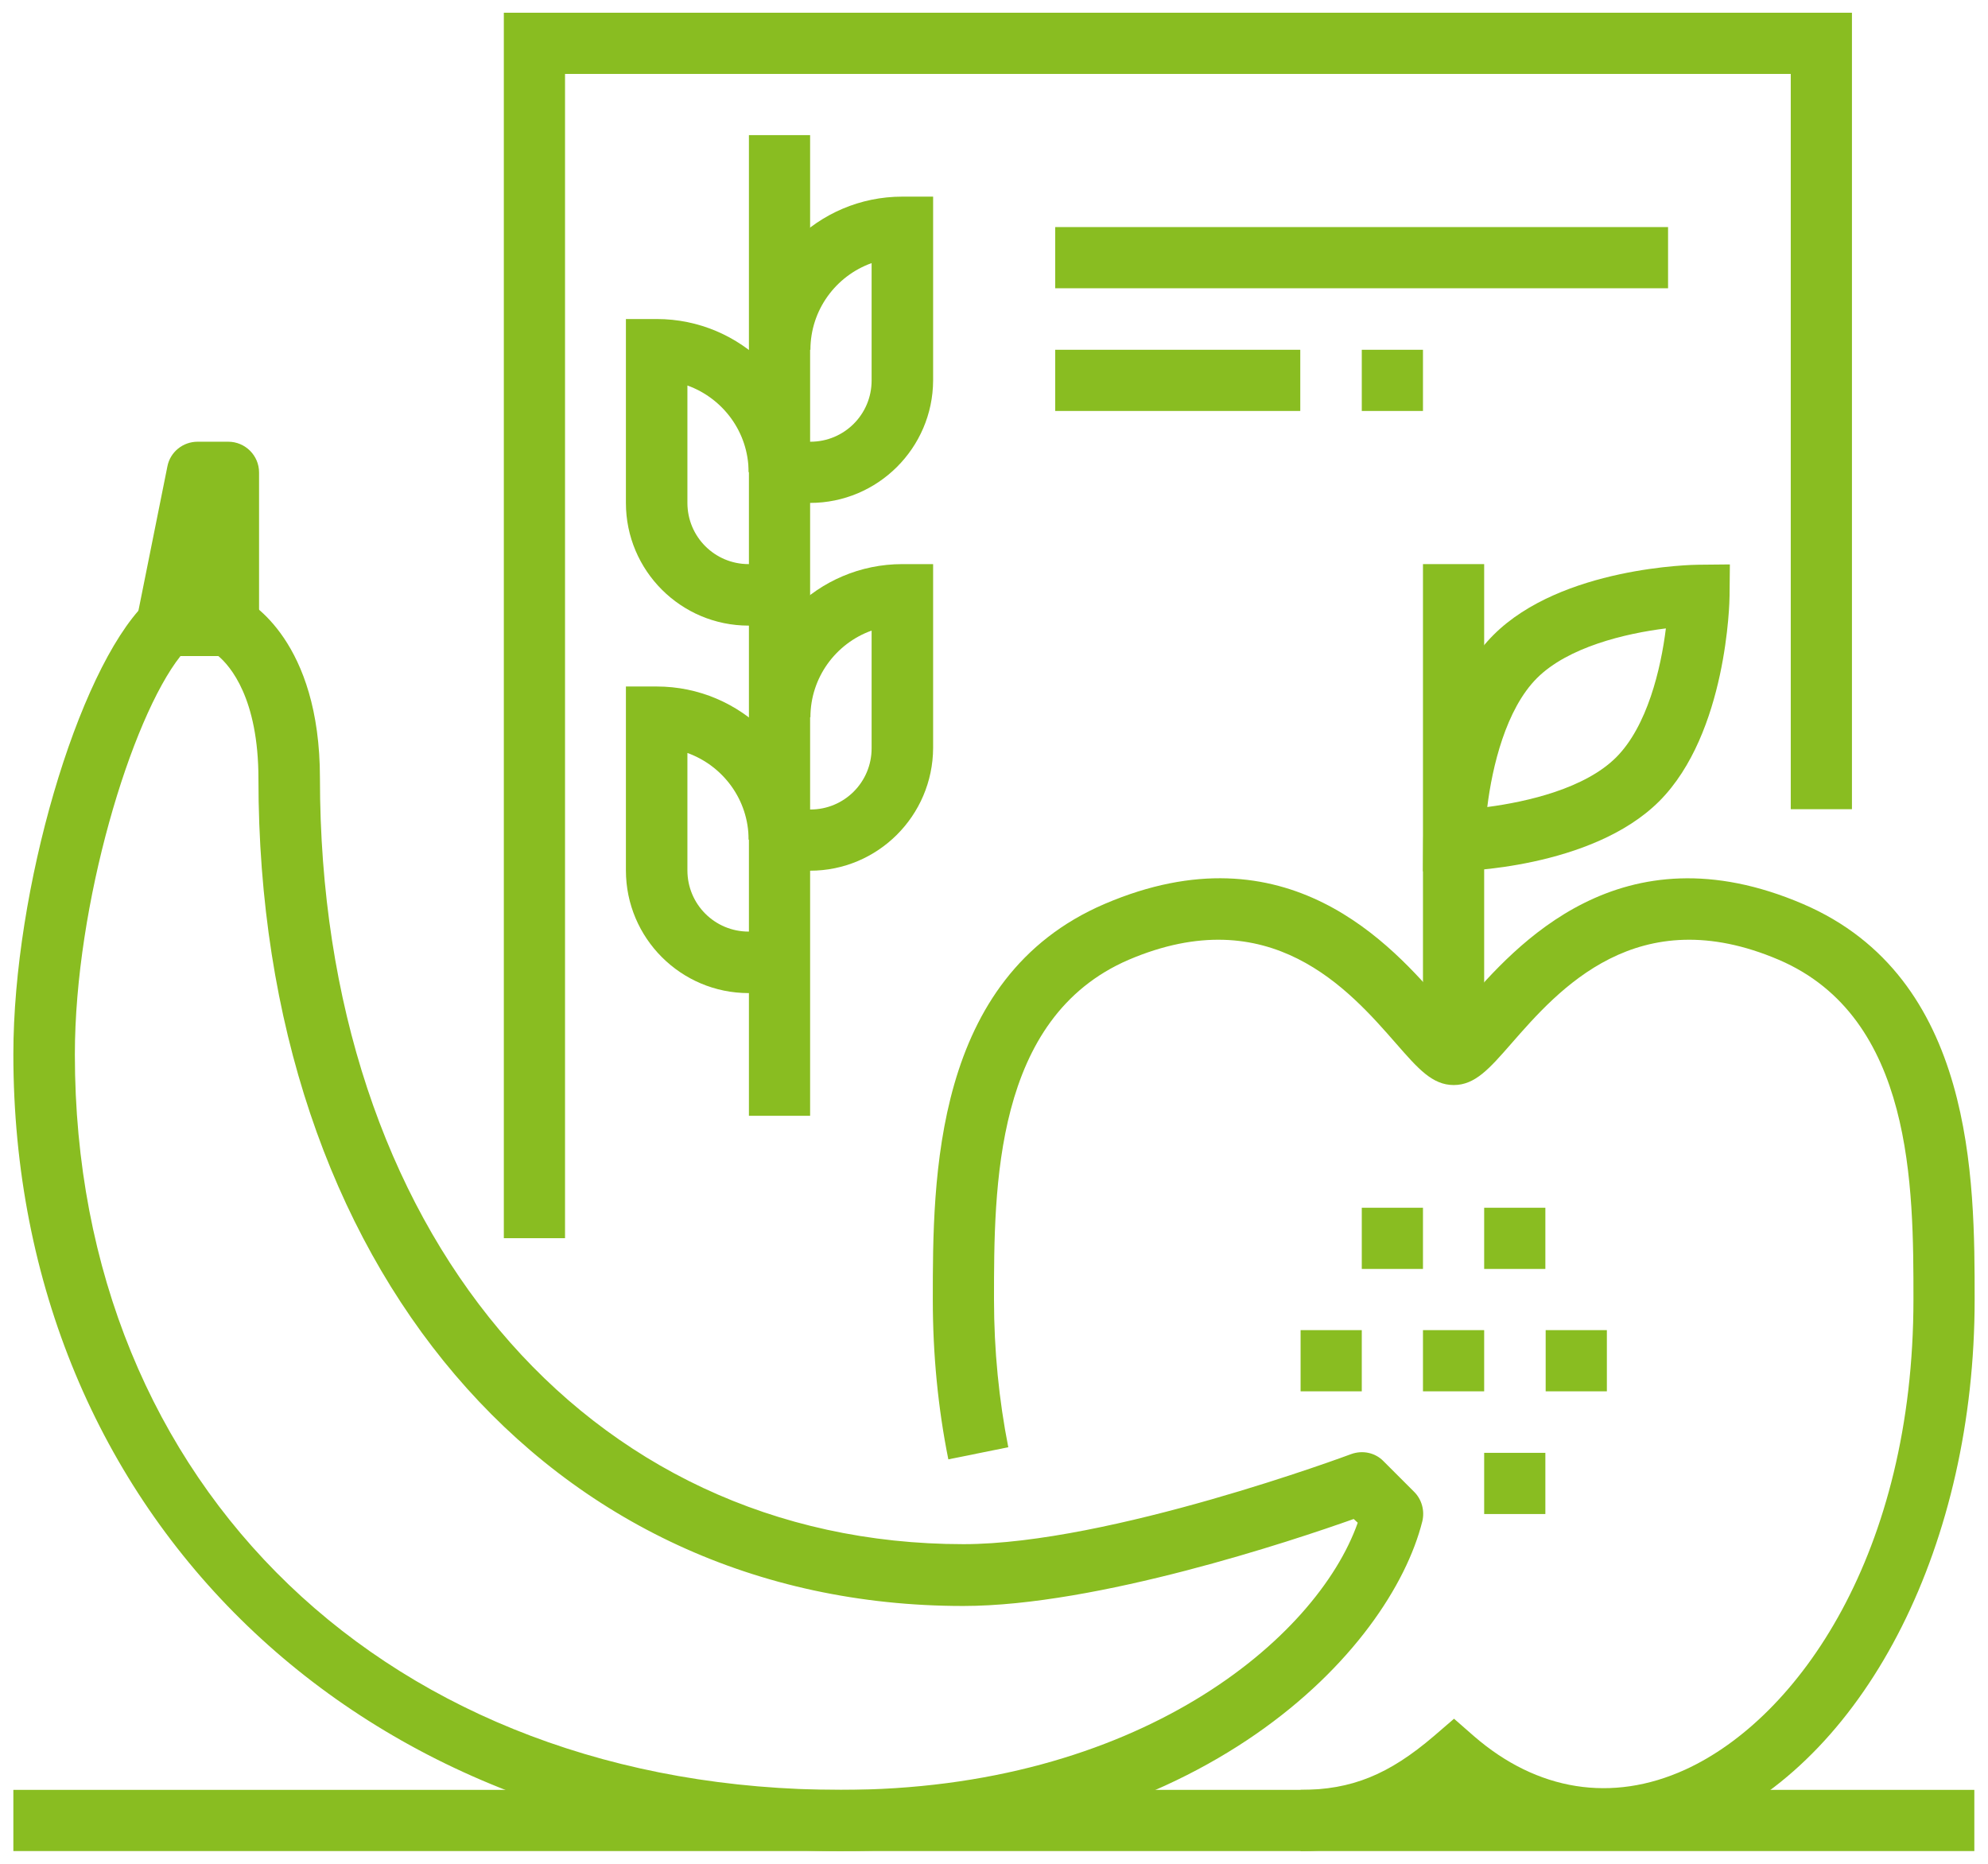
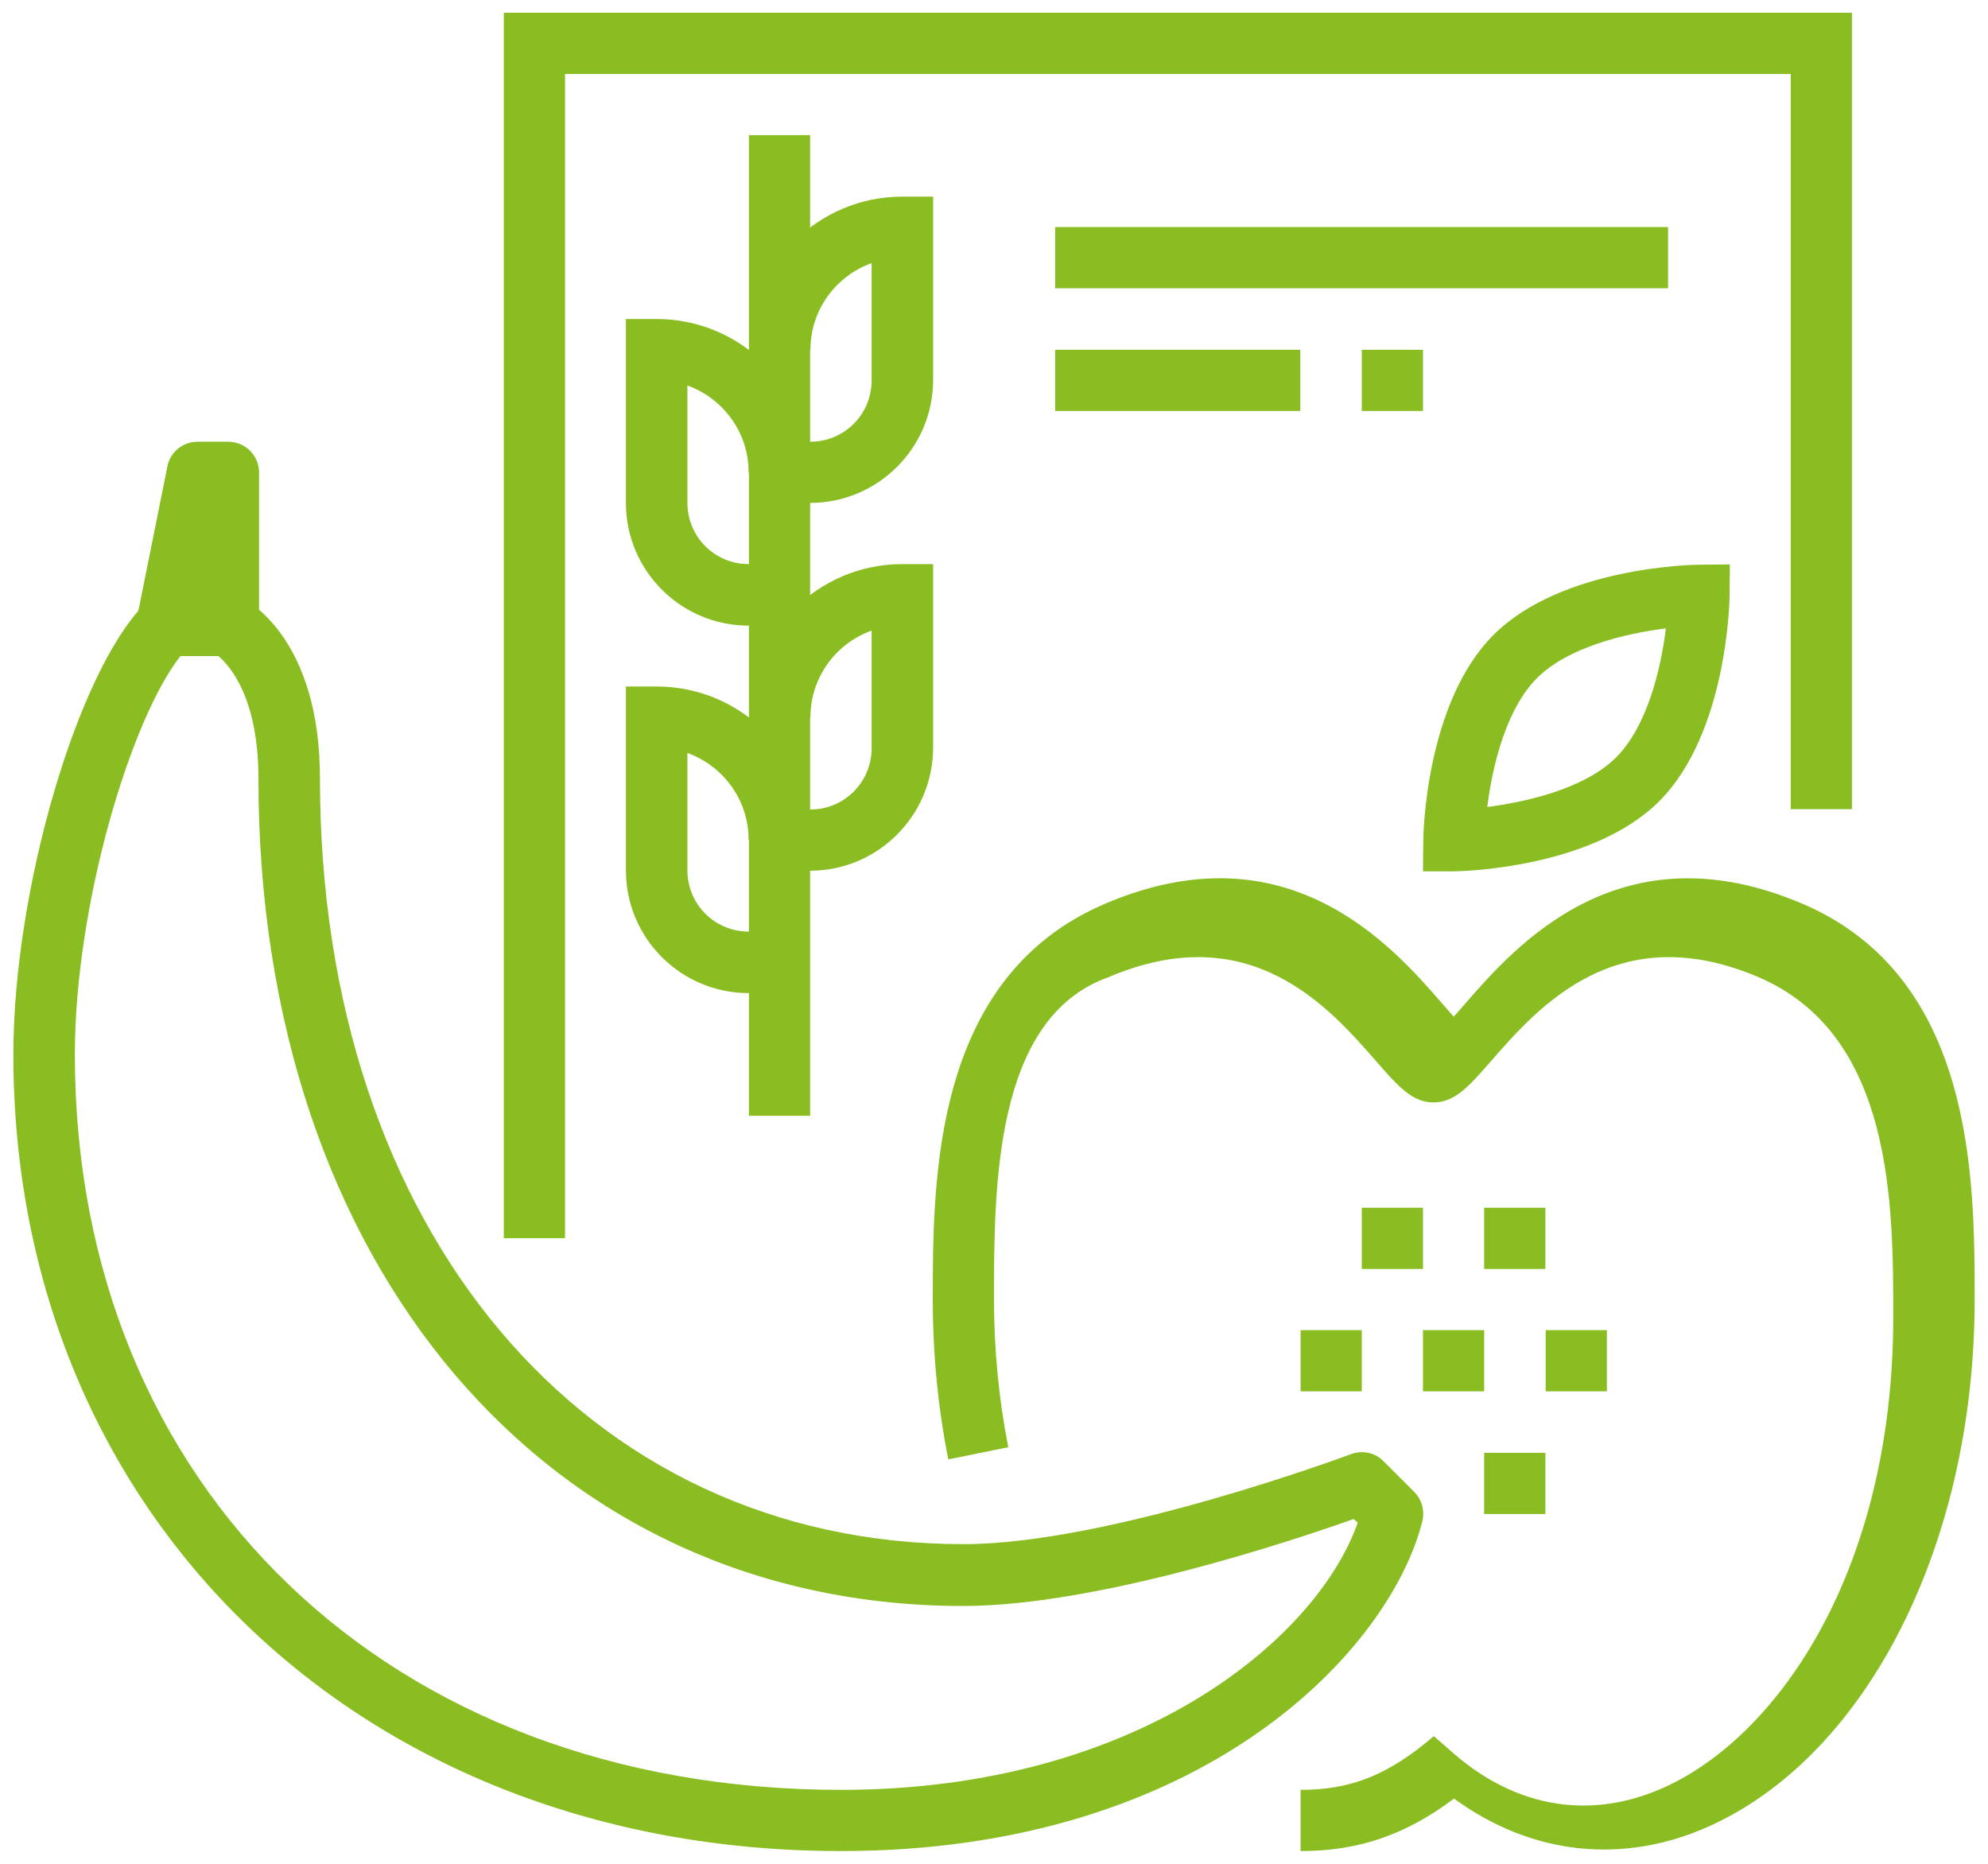
<svg xmlns="http://www.w3.org/2000/svg" version="1.1" id="Ebene_1" x="0px" y="0px" viewBox="0 0 64 60" style="enable-background:new 0 0 64 60;" xml:space="preserve">
  <style type="text/css">
	.st0{fill:#89BD21;}
</style>
  <g>
-     <rect x="45.81" y="18.16" class="st0" width="1.97" height="14.8" />
    <g>
-       <path class="st0" d="M41.87,59.59v-1.97c1.64,0,2.84-0.49,4.29-1.73l0.65-0.56l0.64,0.56c2.04,1.77,4.45,2.15,6.8,1.08    c3.66-1.67,7.35-6.99,7.35-15.14c0-3.61,0-9.07-4.33-10.93c-4.56-1.95-7.1,0.96-8.62,2.7c-0.7,0.8-1.16,1.33-1.85,1.33    c-0.69,0-1.15-0.53-1.85-1.33c-1.52-1.74-4.06-4.65-8.62-2.7C32,32.77,32,38.22,32,41.84c0,1.63,0.16,3.23,0.46,4.75l-1.93,0.39    c-0.33-1.64-0.5-3.37-0.5-5.14c0-3.88,0-10.37,5.53-12.74c5.88-2.52,9.26,1.35,10.88,3.22c0.12,0.13,0.24,0.28,0.36,0.41    c0.12-0.13,0.24-0.27,0.36-0.41c1.62-1.86,5-5.74,10.88-3.22c5.53,2.37,5.53,8.87,5.53,12.74c0,7.81-3.42,14.61-8.5,16.93    c-2.8,1.28-5.77,0.95-8.26-0.87C45.24,59.08,43.72,59.59,41.87,59.59" />
+       <path class="st0" d="M41.87,59.59v-1.97c1.64,0,2.84-0.49,4.29-1.73l0.64,0.56c2.04,1.77,4.45,2.15,6.8,1.08    c3.66-1.67,7.35-6.99,7.35-15.14c0-3.61,0-9.07-4.33-10.93c-4.56-1.95-7.1,0.96-8.62,2.7c-0.7,0.8-1.16,1.33-1.85,1.33    c-0.69,0-1.15-0.53-1.85-1.33c-1.52-1.74-4.06-4.65-8.62-2.7C32,32.77,32,38.22,32,41.84c0,1.63,0.16,3.23,0.46,4.75l-1.93,0.39    c-0.33-1.64-0.5-3.37-0.5-5.14c0-3.88,0-10.37,5.53-12.74c5.88-2.52,9.26,1.35,10.88,3.22c0.12,0.13,0.24,0.28,0.36,0.41    c0.12-0.13,0.24-0.27,0.36-0.41c1.62-1.86,5-5.74,10.88-3.22c5.53,2.37,5.53,8.87,5.53,12.74c0,7.81-3.42,14.61-8.5,16.93    c-2.8,1.28-5.77,0.95-8.26-0.87C45.24,59.08,43.72,59.59,41.87,59.59" />
      <path class="st0" d="M53.63,20.23c-1.3,0.16-3.15,0.6-4.15,1.6c-1,1-1.44,2.85-1.6,4.15c1.3-0.17,3.15-0.6,4.15-1.6    C53.03,23.38,53.47,21.53,53.63,20.23 M45.81,28.05l0.01-1.01c0-0.18,0.08-4.42,2.26-6.6c2.19-2.19,6.43-2.26,6.6-2.26l1.01-0.01    l-0.01,1.01c0,0.18-0.08,4.42-2.26,6.61c-2.18,2.18-6.43,2.26-6.6,2.26L45.81,28.05z" />
    </g>
-     <rect x="0.43" y="57.62" class="st0" width="63.13" height="1.97" />
    <g>
      <path class="st0" d="M5.81,21.12c-1.59,2.01-3.4,7.99-3.4,12.83c0,13.94,10.14,23.67,24.66,23.67c9.56,0,15.32-4.86,16.64-8.6    l-0.13-0.12c-1.97,0.7-8.26,2.8-12.57,2.8c-13.36,0-22.69-10.95-22.69-26.63c0-2.59-0.91-3.63-1.29-3.95H5.81z M27.07,59.59    c-15.43,0-26.64-10.79-26.64-25.65c0-5.28,2.06-12.33,4.24-14.51c0.18-0.18,0.44-0.29,0.7-0.29h1.97c0.15,0,0.31,0.04,0.44,0.1    c0.26,0.13,2.52,1.39,2.52,5.81c0,14.52,8.52,24.66,20.72,24.66c4.7,0,12.4-2.87,12.48-2.9c0.36-0.13,0.77-0.05,1.04,0.23    l0.99,0.99c0.24,0.24,0.34,0.6,0.26,0.94C44.76,53.09,38.77,59.59,27.07,59.59" />
      <path class="st0" d="M8.32,21.12H6.35v-0.89l-0.02,0.1L4.4,19.94l0.99-4.93c0.09-0.46,0.5-0.79,0.97-0.79h0.99    c0.54,0,0.99,0.44,0.99,0.99V21.12z" />
    </g>
    <rect x="47.78" y="38.88" class="st0" width="1.97" height="1.97" />
    <rect x="49.76" y="42.82" class="st0" width="1.97" height="1.97" />
    <rect x="45.81" y="42.82" class="st0" width="1.97" height="1.97" />
    <rect x="47.78" y="46.77" class="st0" width="1.97" height="1.97" />
    <rect x="41.87" y="42.82" class="st0" width="1.97" height="1.97" />
    <rect x="43.84" y="38.88" class="st0" width="1.97" height="1.97" />
    <polygon class="st0" points="16.22,0.41 16.22,39.86 18.19,39.86 18.19,2.38 57.65,2.38 57.65,26.05 59.62,26.05 59.62,0.41  " />
    <rect x="33.97" y="7.31" class="st0" width="19.73" height="1.97" />
    <rect x="33.97" y="11.26" class="st0" width="7.89" height="1.97" />
    <rect x="43.84" y="11.26" class="st0" width="1.97" height="1.97" />
    <rect x="24.11" y="4.35" class="st0" width="1.97" height="31.57" />
    <g>
      <path class="st0" d="M26.08,28.03H25.1v-1.97h0.99c1.09,0,1.97-0.88,1.97-1.97V20.3c-1.15,0.41-1.97,1.51-1.97,2.79h-1.97    c0-2.72,2.21-4.93,4.93-4.93h0.99v5.92C30.03,26.26,28.26,28.03,26.08,28.03" />
      <path class="st0" d="M26.08,16.19H25.1v-1.97h0.99c1.09,0,1.97-0.88,1.97-1.97V8.47c-1.15,0.41-1.97,1.51-1.97,2.79h-1.97    c0-2.72,2.21-4.93,4.93-4.93h0.99v5.92C30.03,14.42,28.26,16.19,26.08,16.19" />
      <path class="st0" d="M25.09,31.97h-0.99c-2.18,0-3.95-1.77-3.95-3.95v-5.92h0.99c2.72,0,4.93,2.21,4.93,4.93h-1.97    c0-1.29-0.83-2.38-1.97-2.79v3.78c0,1.09,0.88,1.97,1.97,1.97h0.99V31.97z" />
      <path class="st0" d="M25.09,20.14h-0.99c-2.18,0-3.95-1.77-3.95-3.95v-5.92h0.99c2.72,0,4.93,2.21,4.93,4.93h-1.97    c0-1.29-0.83-2.38-1.97-2.79v3.78c0,1.09,0.88,1.97,1.97,1.97h0.99V20.14z" />
    </g>
  </g>
</svg>